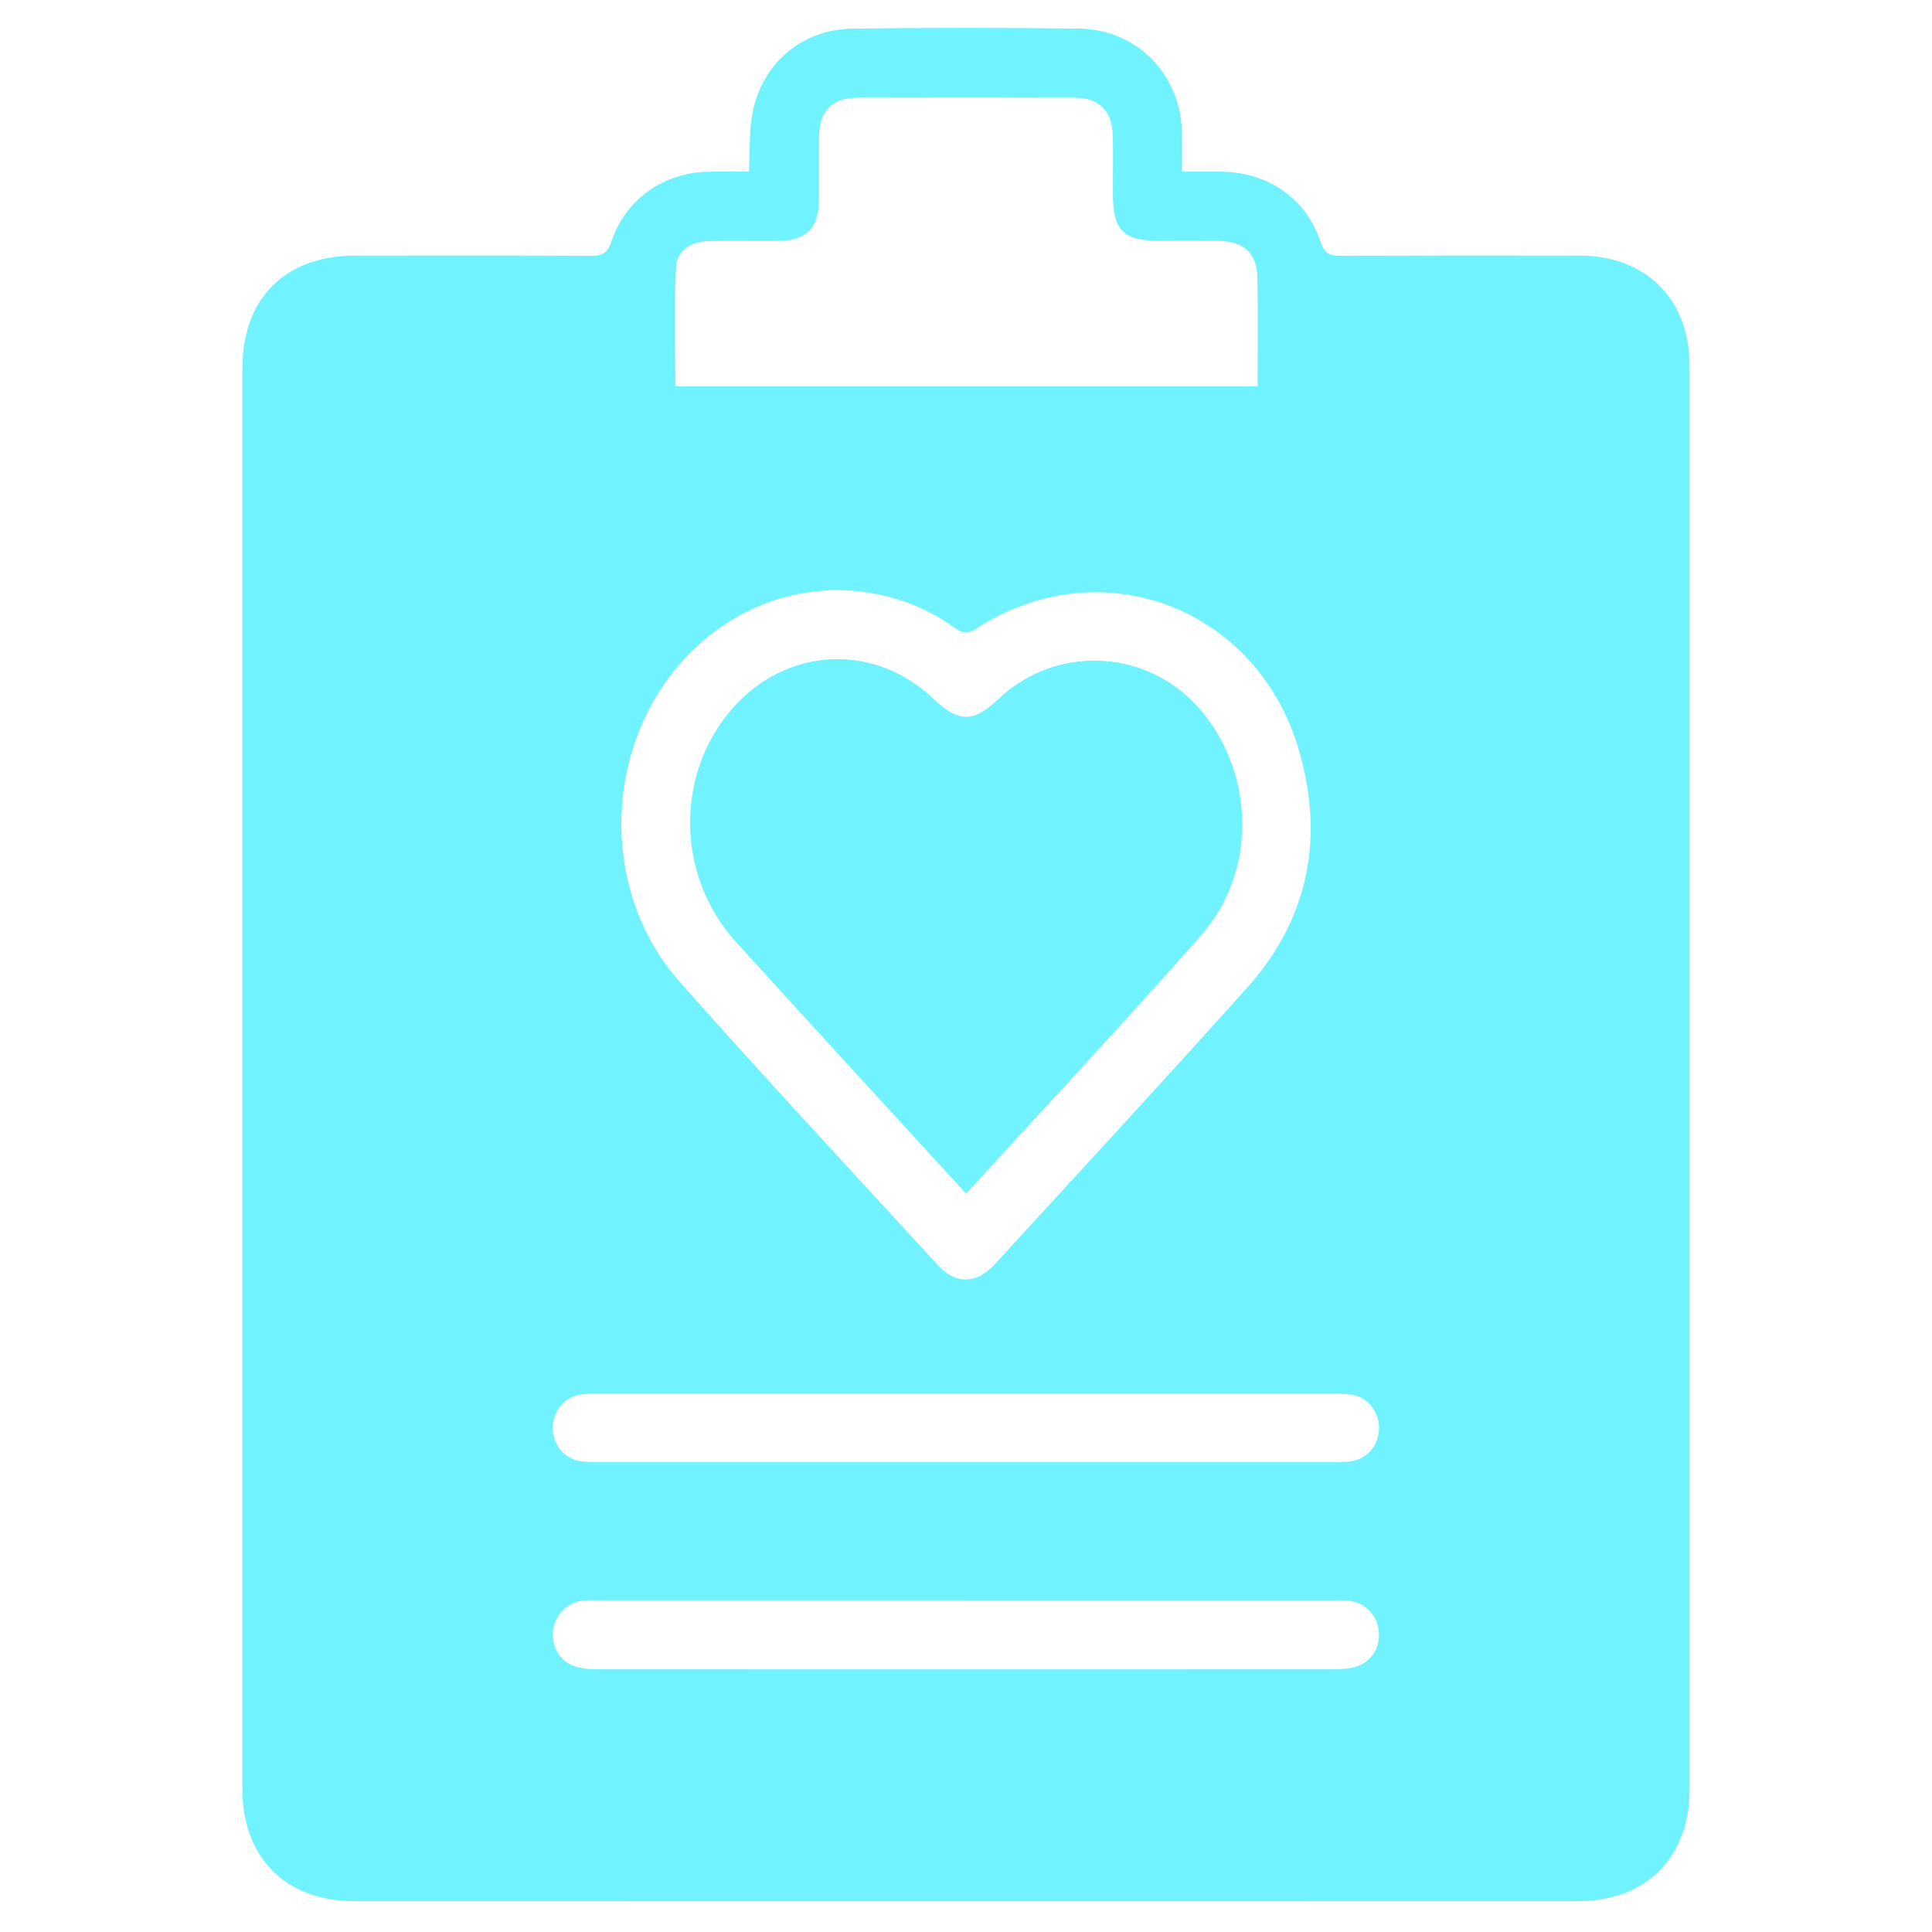
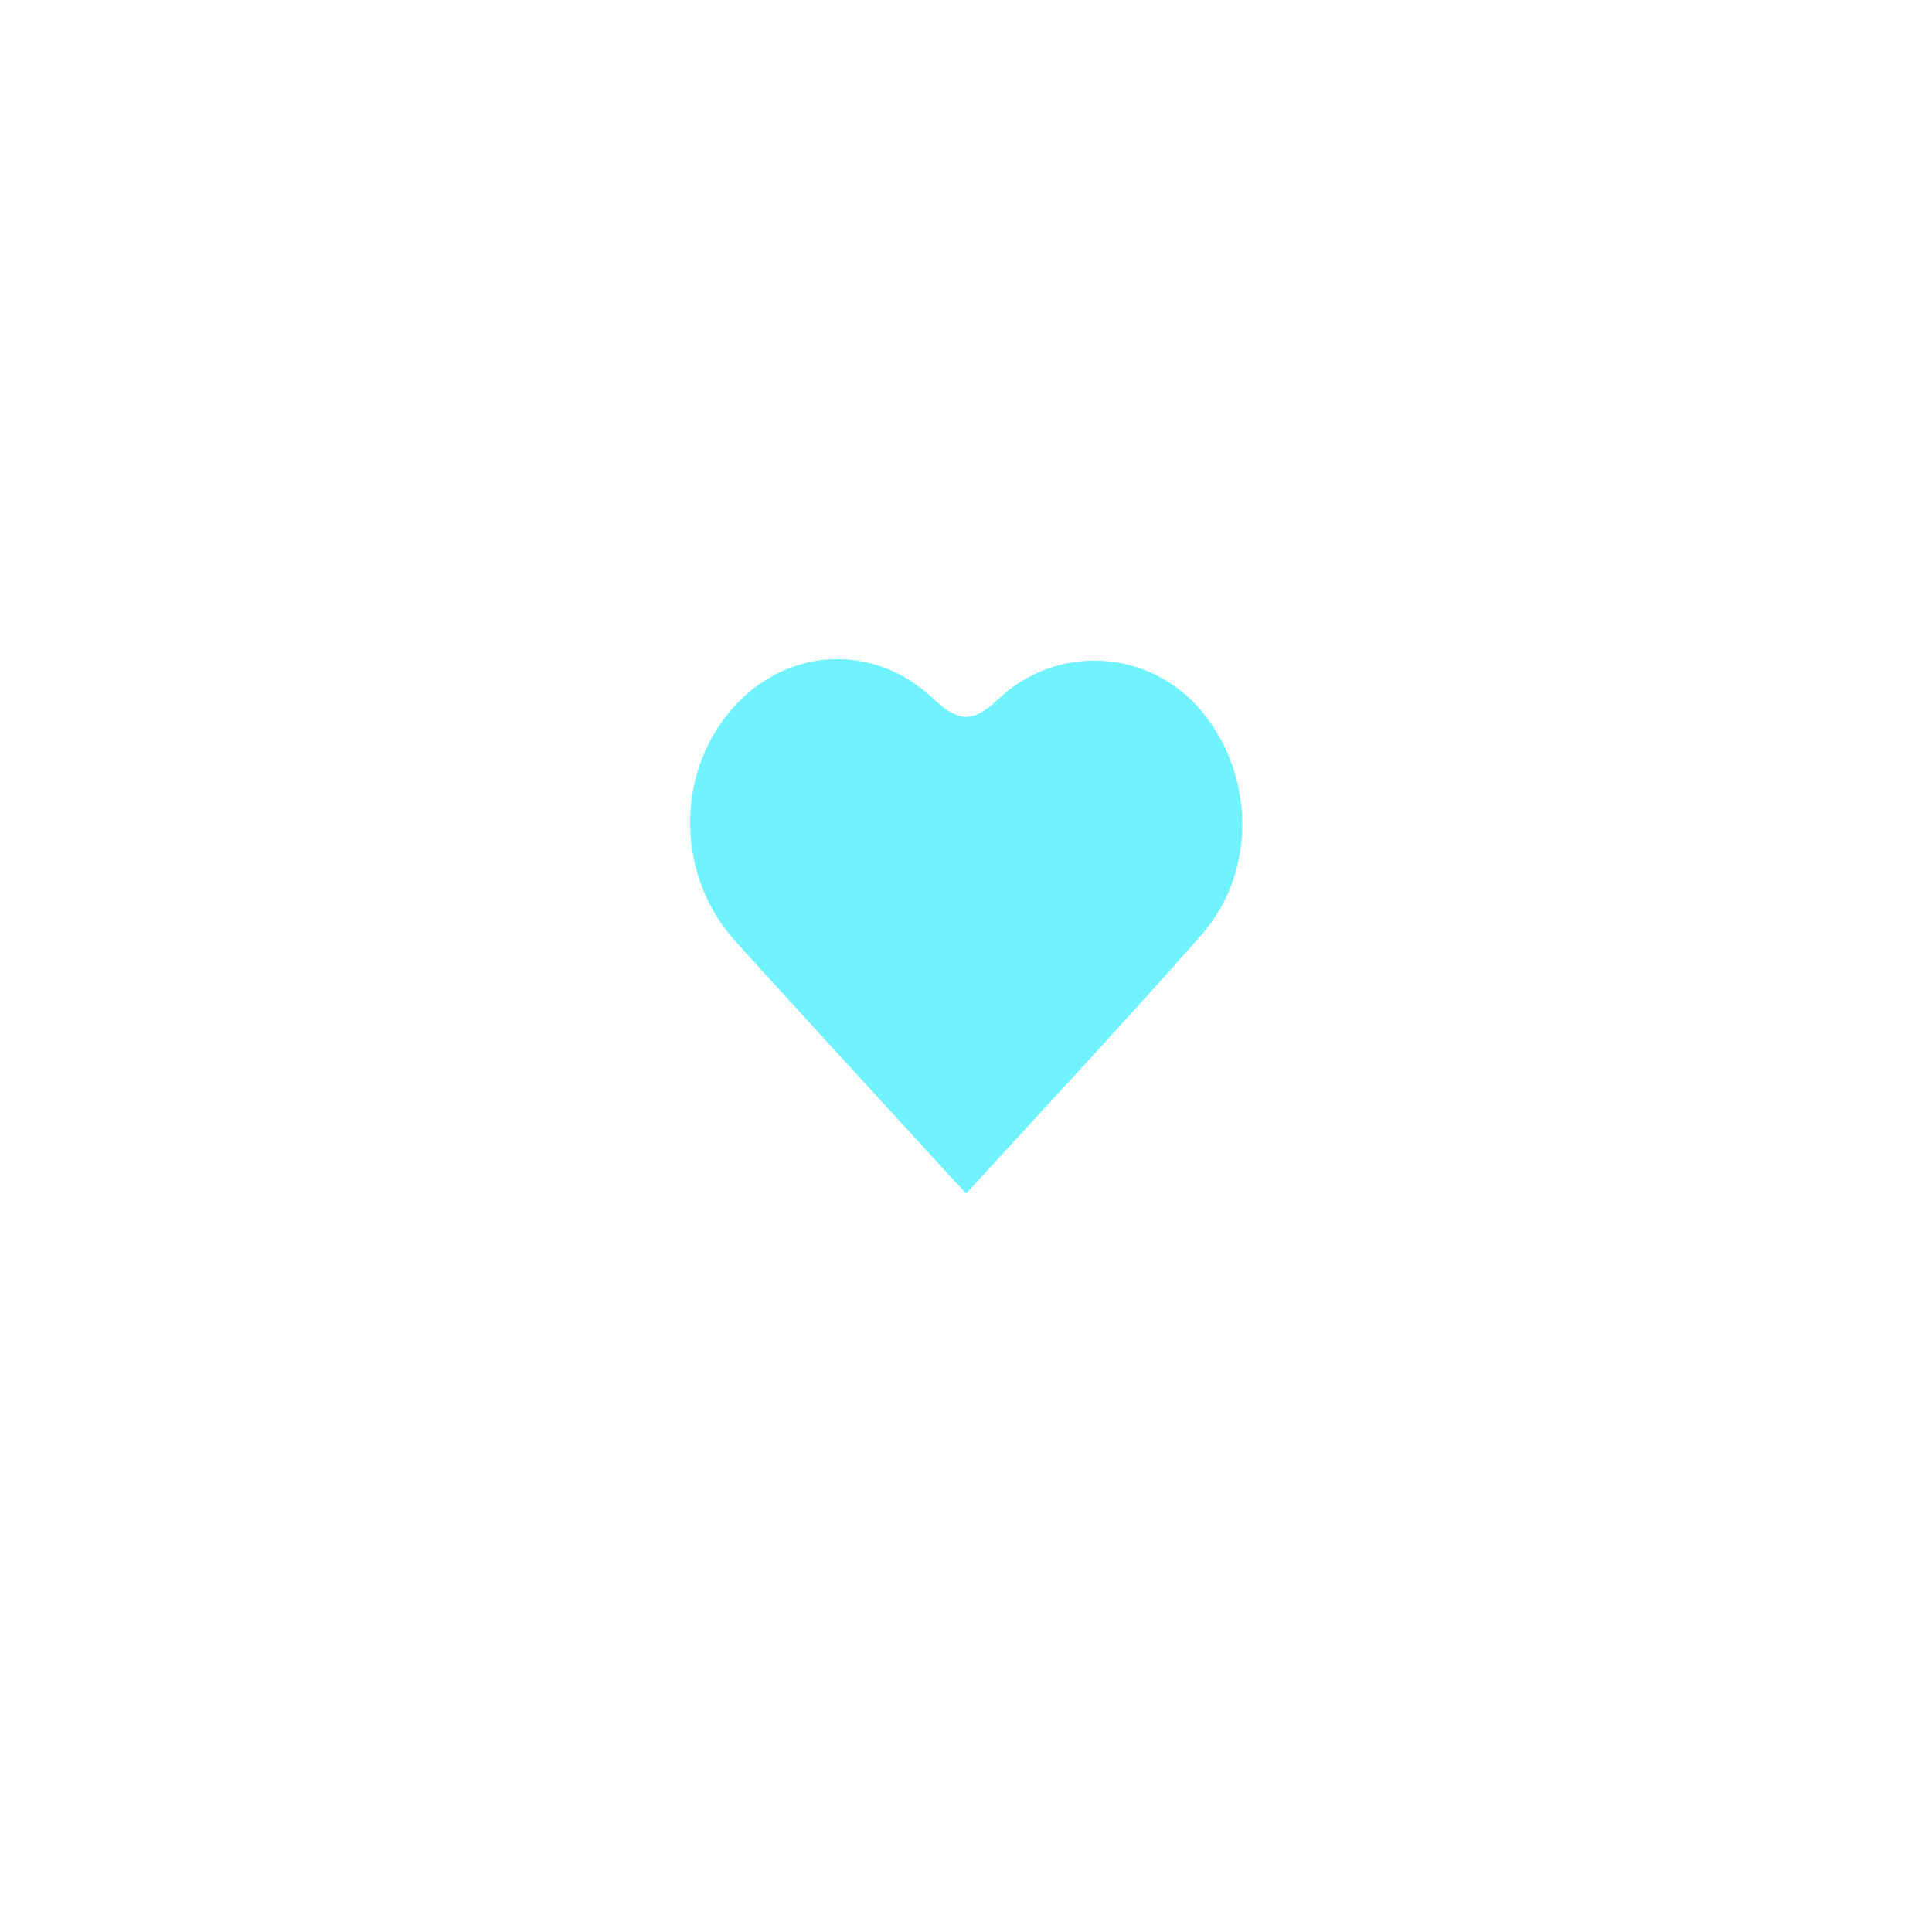
<svg xmlns="http://www.w3.org/2000/svg" id="Layer_1" data-name="Layer 1" viewBox="0 0 40 40">
  <defs>
    <style>
      .cls-1 {
        fill: #70f2ff;
        stroke-width: 0px;
      }
    </style>
  </defs>
  <g id="_8LzRD5" data-name="8LzRD5">
    <g>
-       <path class="cls-1" d="M15.506,3.554c.019-.413.005-.77.057-1.118.159-1.072,1.007-1.831,2.089-1.844,1.559-.019,3.119-.018,4.678,0,1.199.014,2.097.923,2.141,2.128.01.263.001.527.001.834.299,0,.561-.004.824,0,.968.017,1.744.554,2.051,1.466.08.237.192.275.405.275,1.648-.006,3.296-.005,4.944-.003,1.382.001,2.285.901,2.285,2.285.001,9.825.001,19.65,0,29.476,0,1.404-.903,2.308-2.307,2.309-8.443.002-16.887.002-25.33,0-1.432,0-2.326-.897-2.326-2.328,0-9.8,0-19.6,0-29.4,0-1.46.883-2.341,2.344-2.342,1.623-.001,3.246-.005,4.868.004.234.001.345-.049.429-.296.295-.875,1.064-1.416,1.989-1.445.276-.009.553-.001.858-.001ZM17.352,12.215c-.882.012-1.693.259-2.422.765-2.35,1.631-2.781,5.176-.851,7.356,1.748,1.974,3.546,3.902,5.327,5.846.386.421.808.41,1.205-.023,1.738-1.898,3.485-3.786,5.203-5.702,1.28-1.428,1.611-3.108,1.078-4.927-.872-2.975-4.119-4.181-6.689-2.51-.174.113-.276.092-.429-.017-.721-.517-1.532-.769-2.422-.787ZM26.037,7.997c0-.765.008-1.498-.003-2.23-.007-.526-.276-.774-.815-.779-.393-.004-.785,0-1.178,0-.787,0-.999-.208-1-.98,0-.393.004-.786-.001-1.178-.007-.528-.273-.805-.792-.807-1.495-.005-2.99-.004-4.485,0-.528.001-.797.269-.805.792-.006.443.001.887-.002,1.33-.004.574-.264.838-.834.843-.481.004-.963-.005-1.444.003-.357.006-.662.186-.681.536-.044.815-.014,1.635-.014,2.472h12.053ZM19.984,33.133c-2.521,0-5.043,0-7.564,0-.114,0-.229-.006-.342.006-.335.036-.585.286-.624.615-.042.352.148.664.489.759.155.043.325.048.488.048,5.043.002,10.086.002,15.128,0,.163,0,.332-.004.488-.046.344-.093.536-.4.498-.753-.035-.328-.284-.583-.617-.622-.113-.013-.228-.006-.342-.006-2.534,0-5.068,0-7.602,0ZM19.981,30.272c2.521,0,5.042,0,7.563,0,.152,0,.306.004.454-.023.341-.061.566-.363.553-.714-.013-.334-.246-.612-.572-.662-.137-.021-.278-.015-.417-.015-5.042,0-10.085,0-15.127,0-.139,0-.281-.006-.417.015-.327.05-.558.327-.571.662-.013.351.212.653.553.714.148.027.303.023.454.023,2.508.001,5.017,0,7.525,0Z" />
      <path class="cls-1" d="M20.003,24.713c-.214-.233-.402-.436-.588-.64-1.394-1.524-2.792-3.044-4.18-4.573-1.287-1.418-1.256-3.63.057-4.969,1.129-1.151,2.856-1.182,4.024-.071.53.504.833.507,1.352.015,1.223-1.159,3.147-1.04,4.22.26,1.096,1.328,1.127,3.325-.014,4.622-1.581,1.797-3.219,3.545-4.872,5.356Z" />
    </g>
  </g>
</svg>